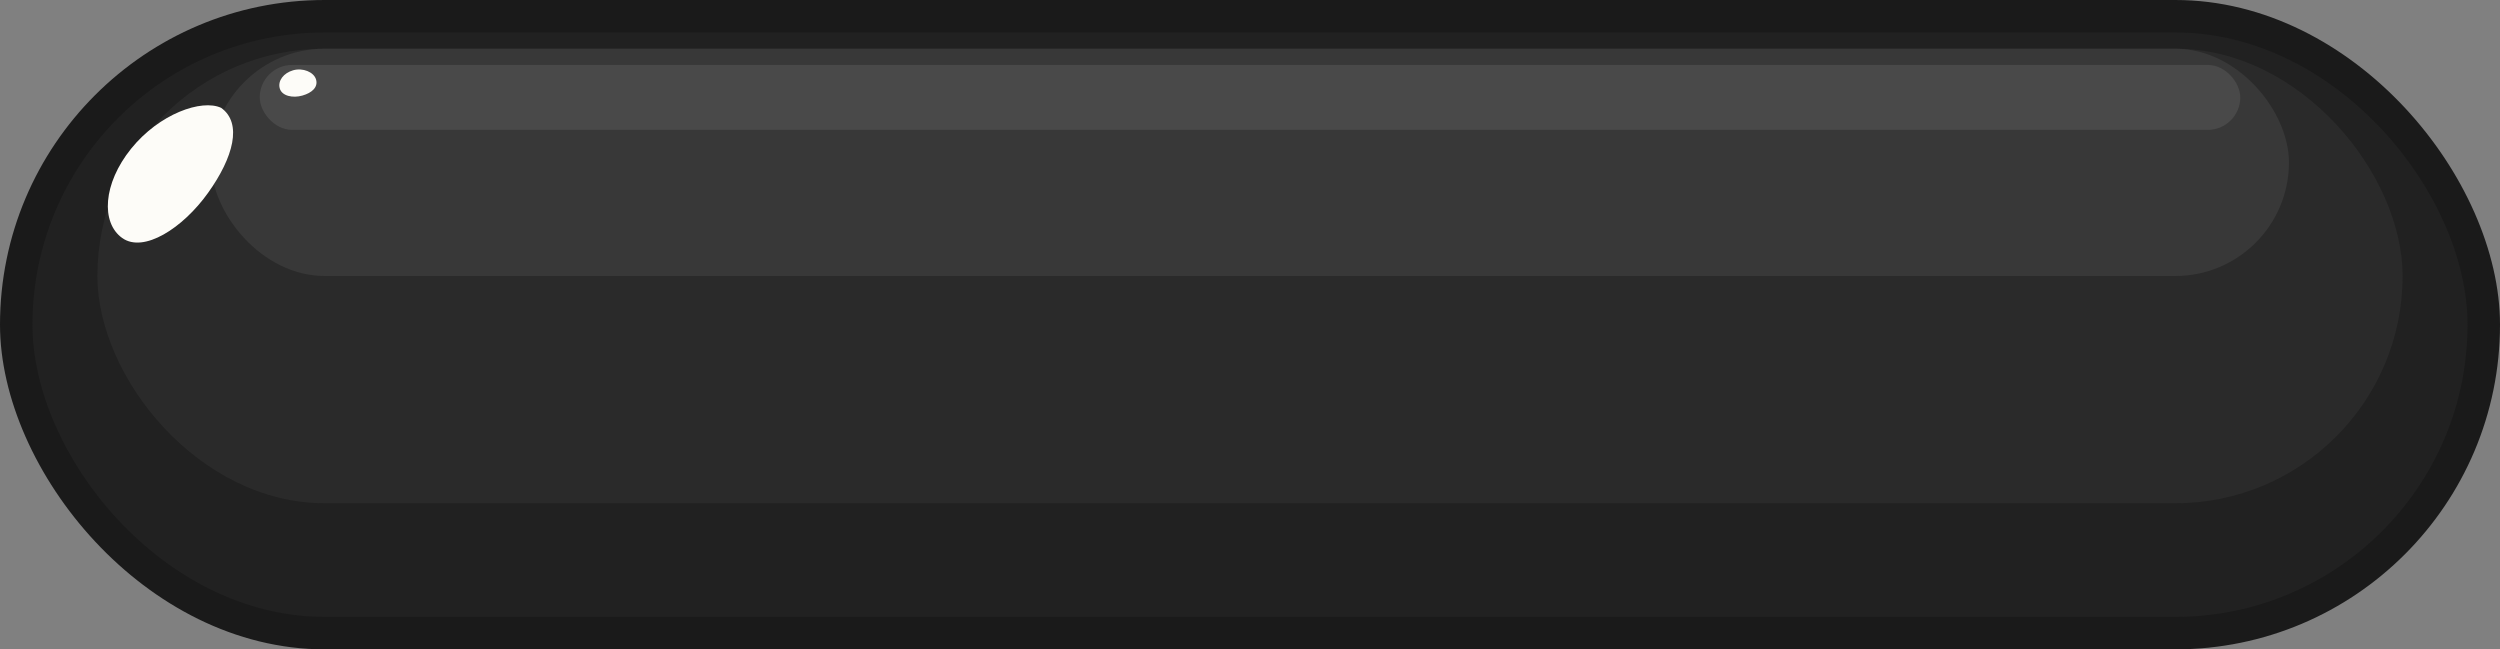
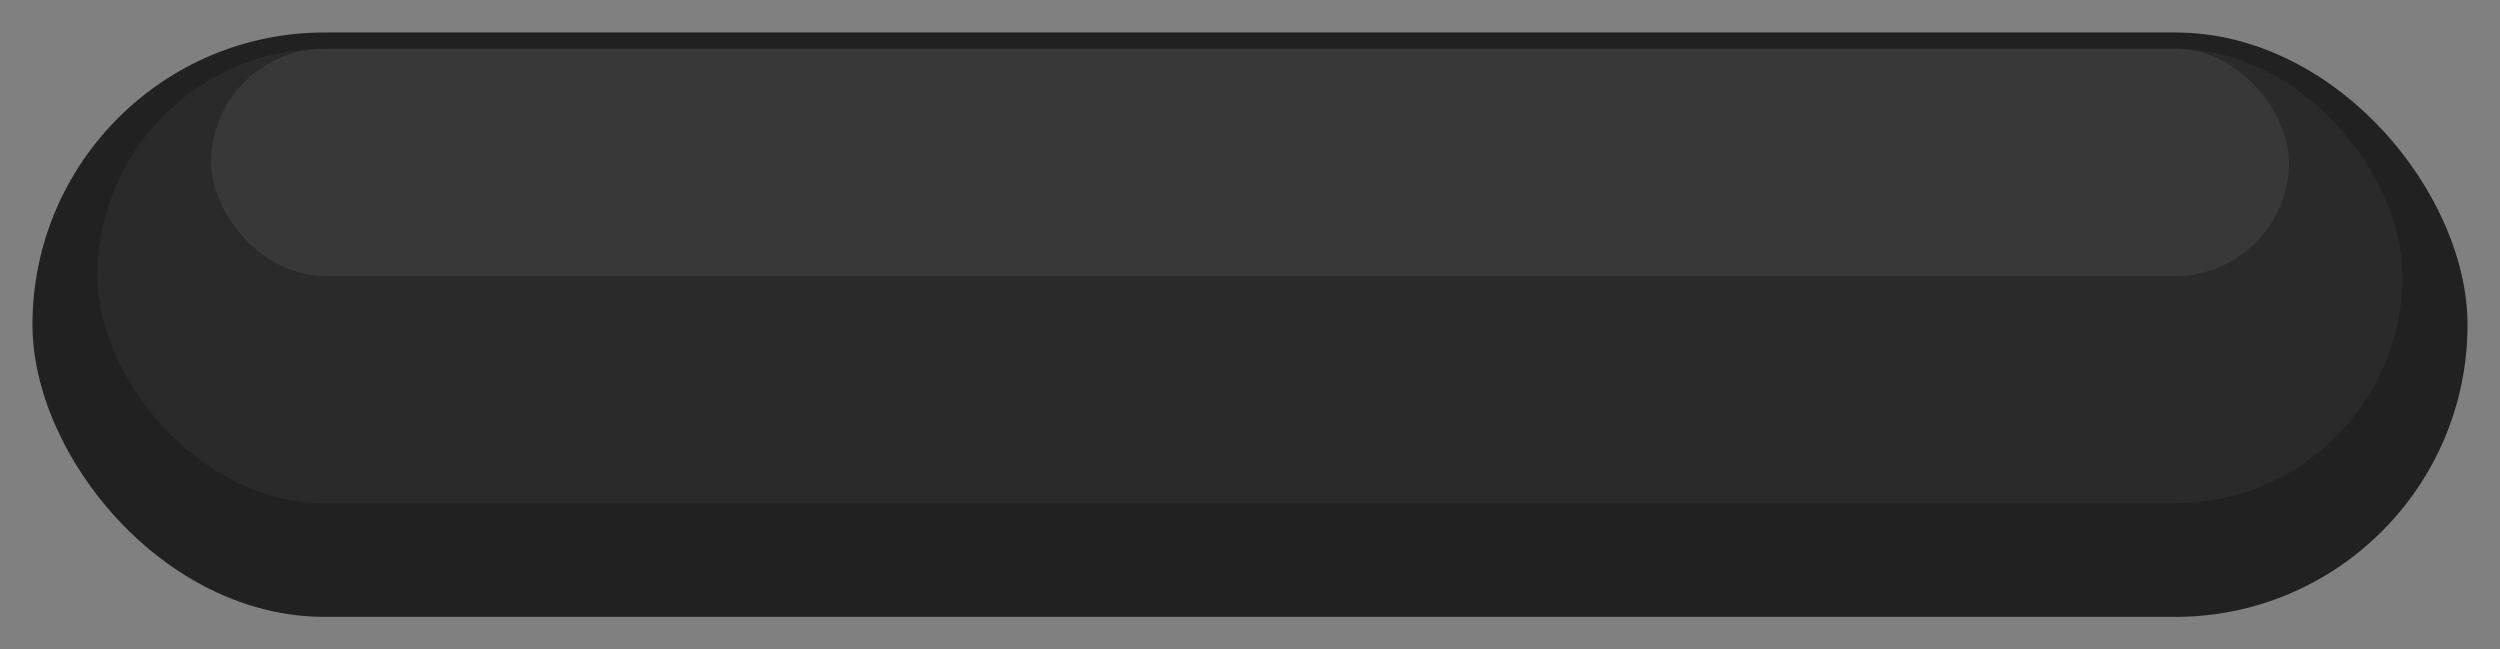
<svg xmlns="http://www.w3.org/2000/svg" width="154" height="40" viewBox="0 0 154 40" fill="none">
  <rect x="0" y="0" width="154" height="40" fill="#808080" stroke="none" />
-   <rect width="154" height="40" rx="20" fill="#1A1A1A" />
  <rect x="2" y="2" width="150" height="36" rx="18" fill="#212121" />
  <rect x="6" y="3" width="142" height="28" rx="14" fill="#2A2A2A" />
  <rect x="13" y="3" width="128" height="14" rx="7" fill="#383838" />
-   <rect x="16" y="4" width="122" height="4" rx="2" fill="#494949" />
-   <path d="M12.817 11.879C11.254 14.067 8.843 15.602 7.527 14.66C6.21 13.719 6.34 11.315 8.077 9.159C9.814 7.004 12.432 6.091 13.622 6.643C14.939 7.585 14.381 9.692 12.817 11.879Z" fill="#FDFCF8" />
-   <path d="M18.627 5.887C18.036 6.056 17.365 5.914 17.233 5.447C17.1 4.98 17.468 4.497 18.059 4.329C18.651 4.16 19.337 4.436 19.47 4.902C19.603 5.369 19.218 5.719 18.627 5.887Z" fill="#FDFCF8" />
</svg>